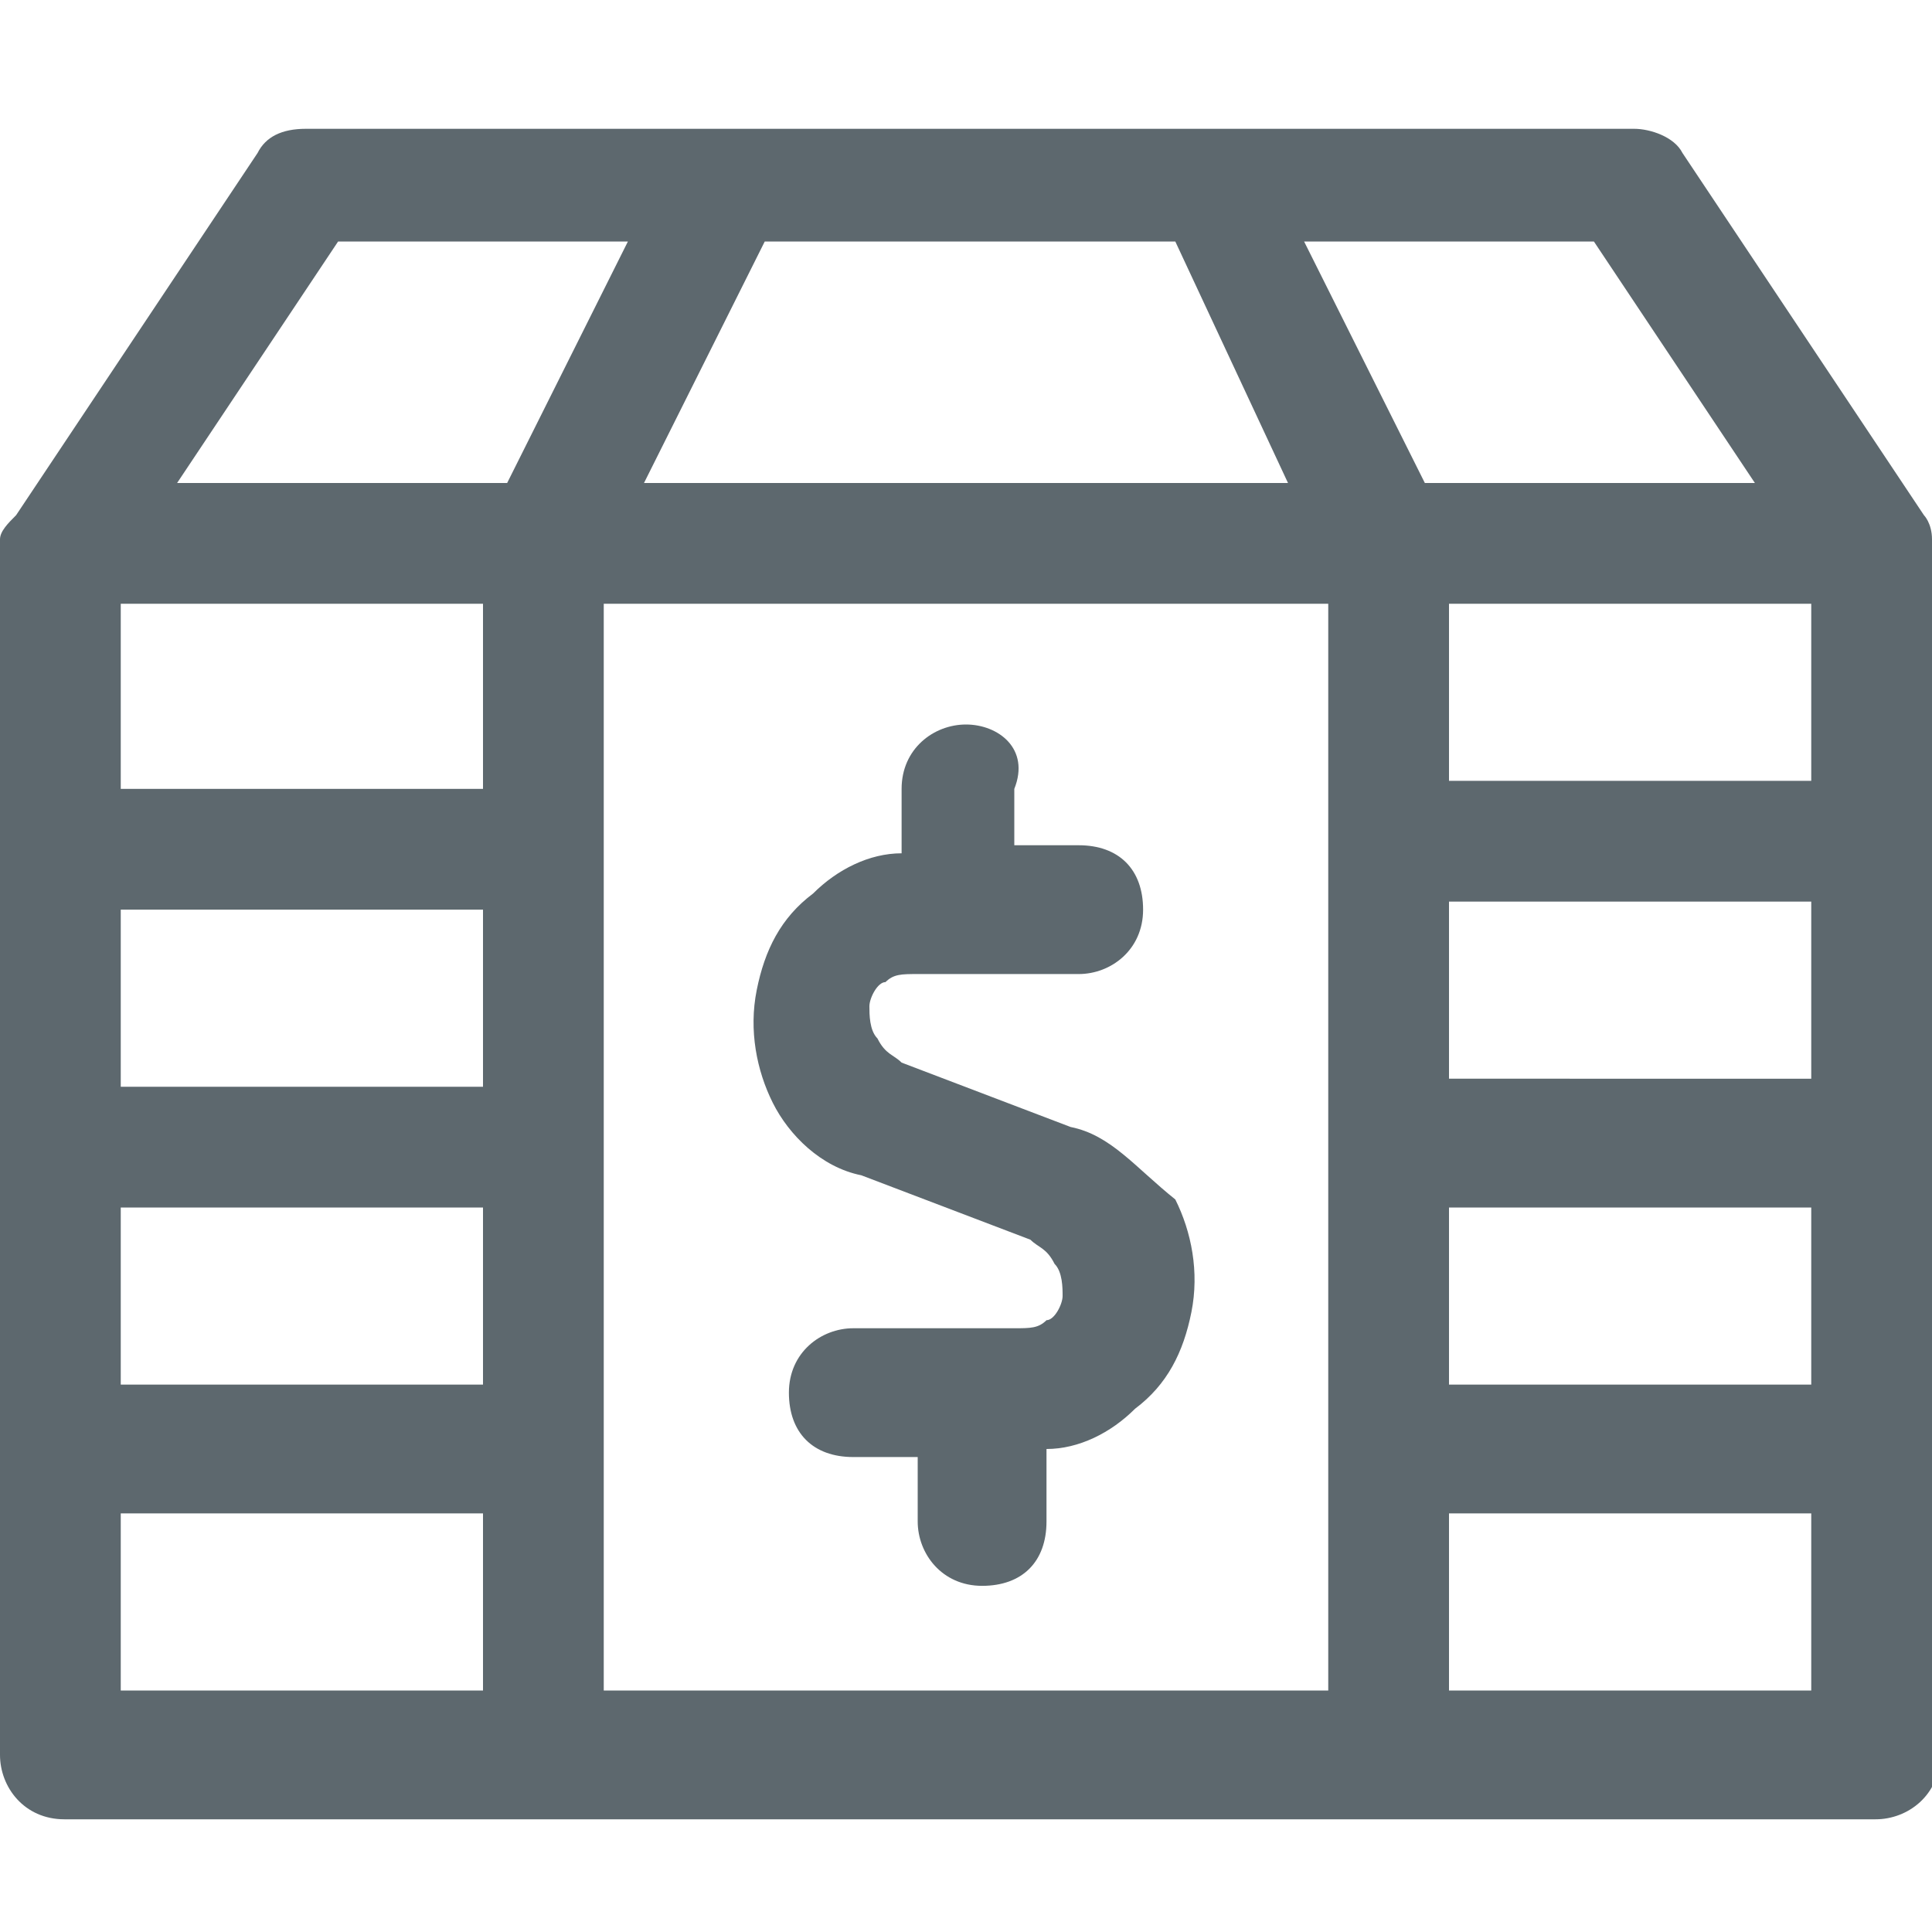
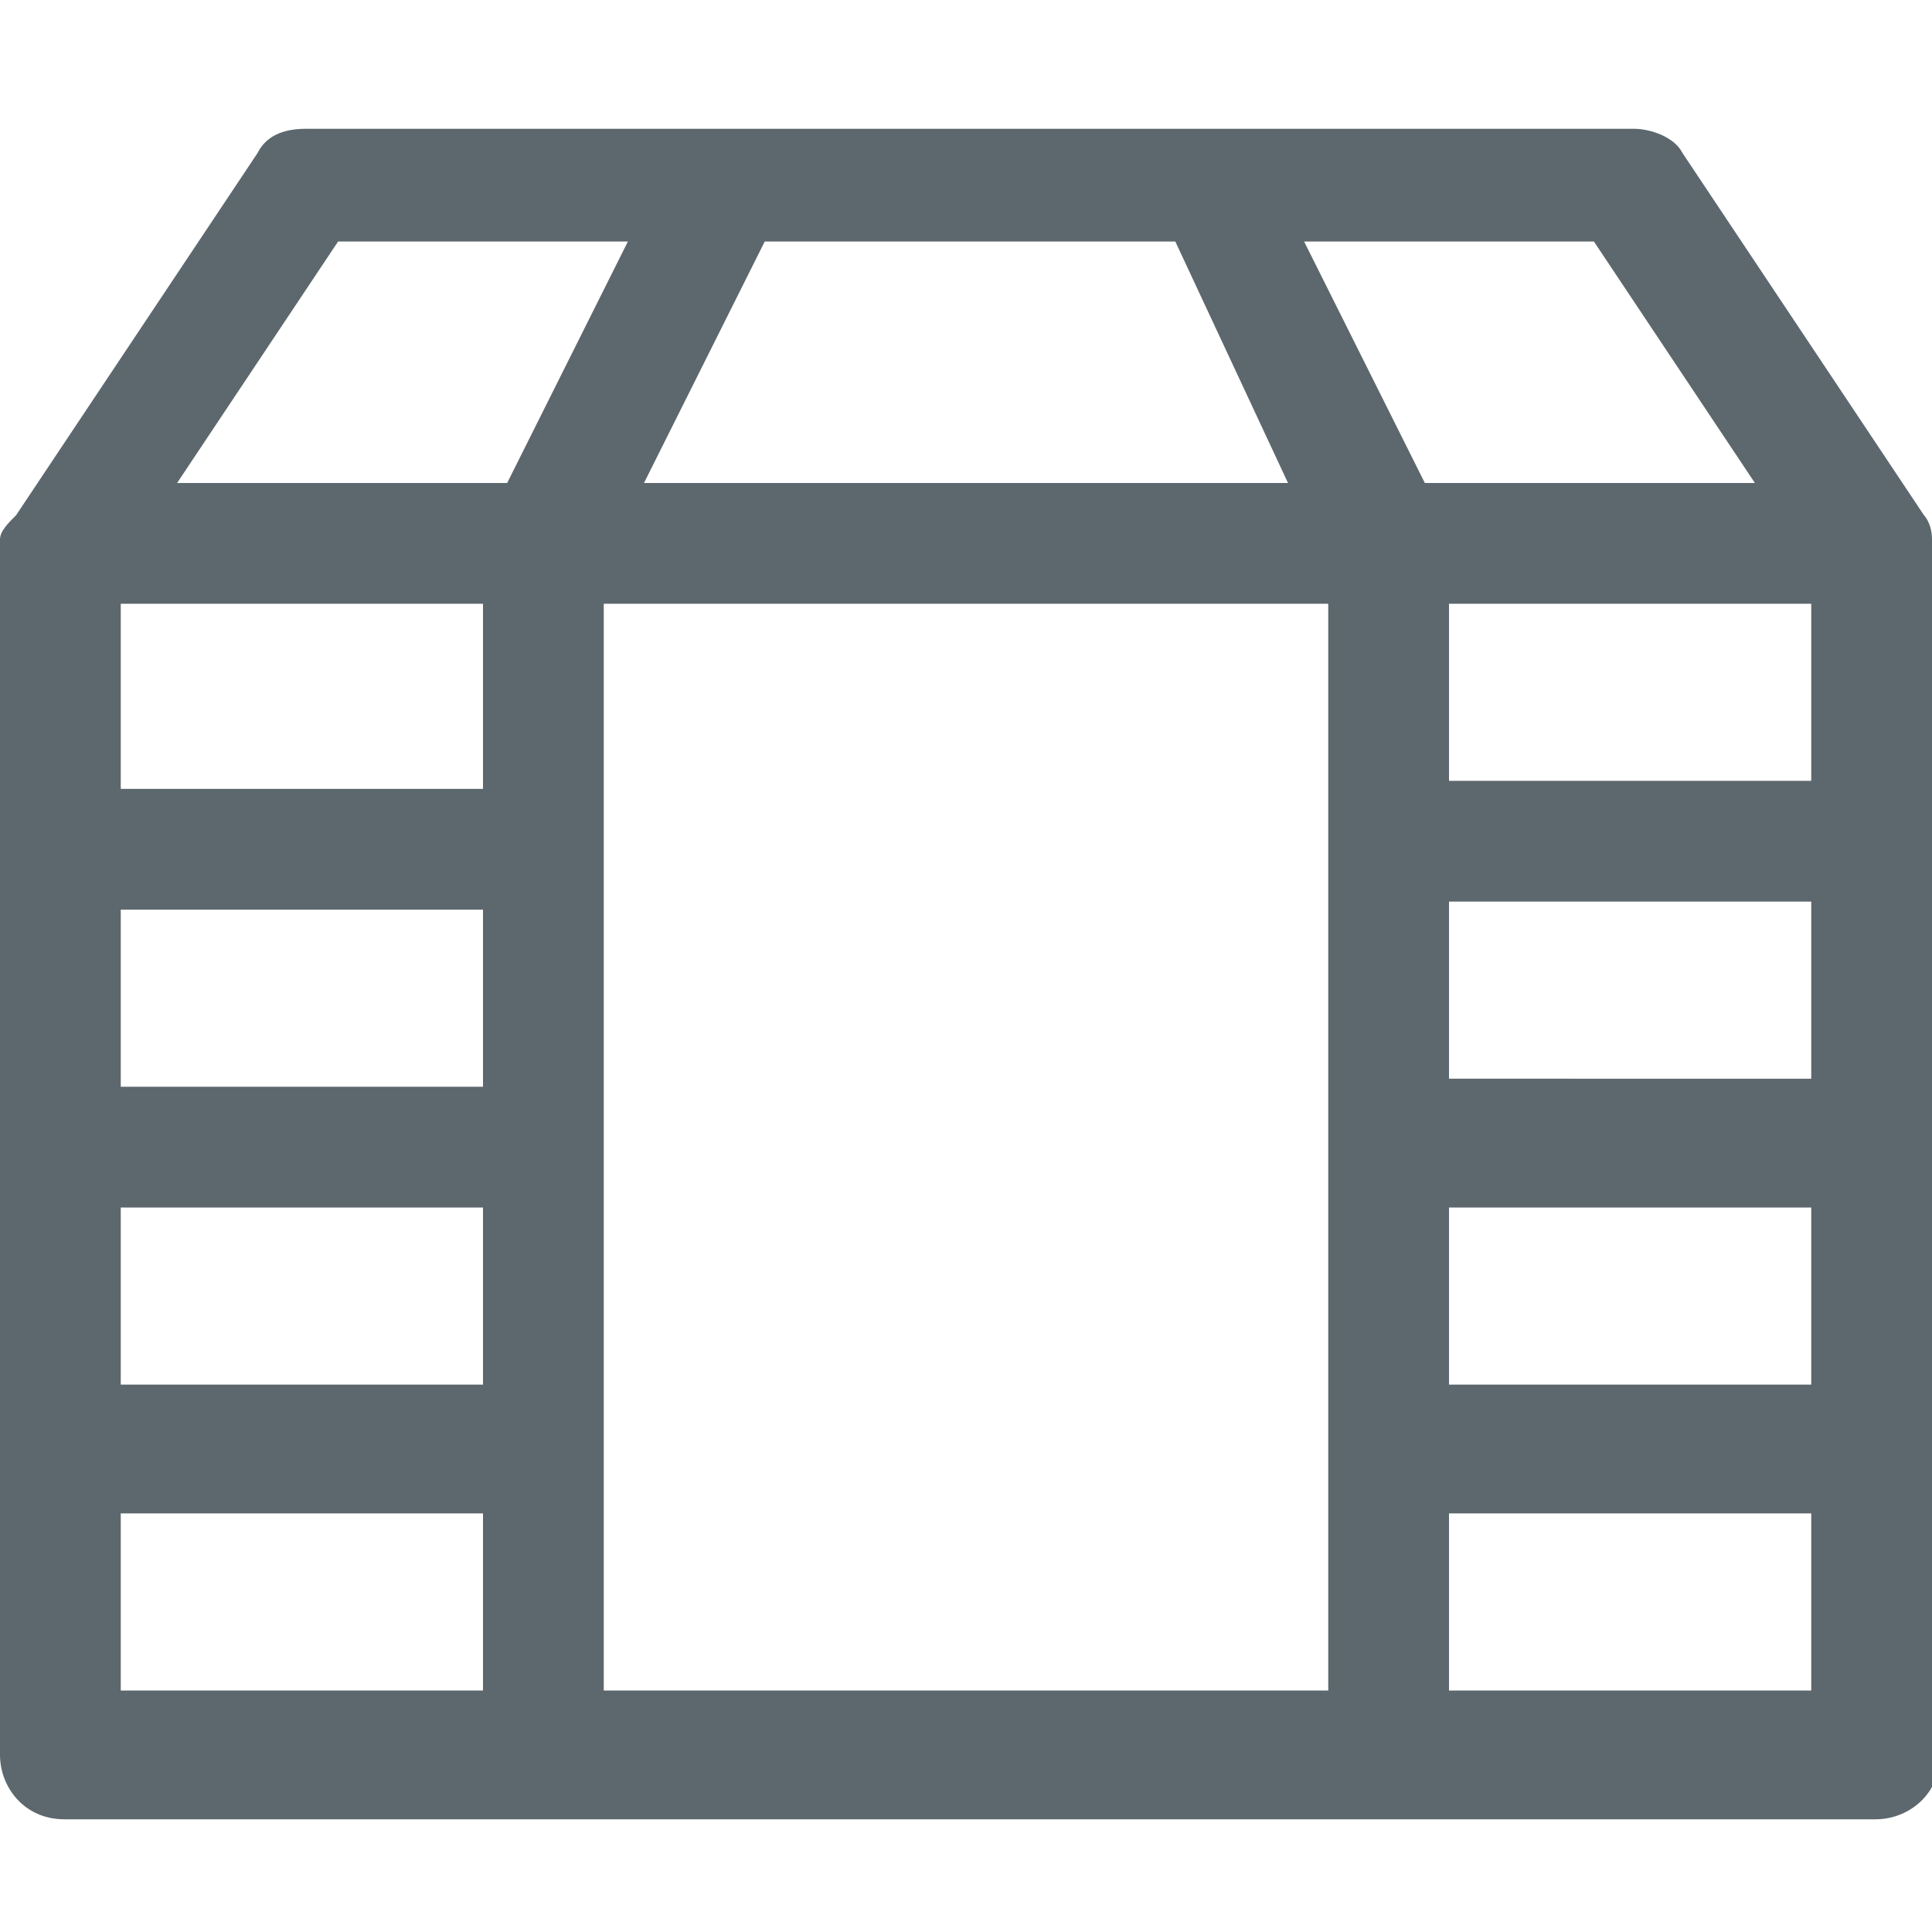
<svg xmlns="http://www.w3.org/2000/svg" version="1.1" id="Layer_1" x="0px" y="0px" viewBox="0 0 24 24" style="enable-background:new 0 0 24 24;" xml:space="preserve">
  <style type="text/css"> .st0{fill:#5D686E;} </style>
  <g>
-     <path class="st0" d="M13.3,14l-2.1-0.8c-0.1-0.1-0.2-0.1-0.3-0.3c-0.1-0.1-0.1-0.3-0.1-0.4s0.1-0.3,0.2-0.3 c0.1-0.1,0.2-0.1,0.4-0.1h2c0.4,0,0.8-0.3,0.8-0.8s-0.3-0.8-0.8-0.8h-0.8V9.8C12.8,9.3,12.4,9,12,9s-0.8,0.3-0.8,0.8v0.8 c-0.4,0-0.8,0.2-1.1,0.5c-0.4,0.3-0.6,0.7-0.7,1.2c-0.1,0.5,0,1,0.2,1.4c0.2,0.4,0.6,0.8,1.1,0.9l2.1,0.8c0.1,0.1,0.2,0.1,0.3,0.3 c0.1,0.1,0.1,0.3,0.1,0.4c0,0.1-0.1,0.3-0.2,0.3c-0.1,0.1-0.2,0.1-0.4,0.1h-2c-0.4,0-0.8,0.3-0.8,0.8s0.3,0.8,0.8,0.8h0.8v0.8 c0,0.4,0.3,0.8,0.8,0.8s0.8-0.3,0.8-0.8V18c0.4,0,0.8-0.2,1.1-0.5c0.4-0.3,0.6-0.7,0.7-1.2c0.1-0.5,0-1-0.2-1.4 C14.1,14.5,13.8,14.1,13.3,14z" />
    <path class="st0" d="M24,6.7C24,6.7,24,6.7,24,6.7c0-0.2-0.1-0.3-0.1-0.3c0,0,0,0,0,0l-3-4.5c-0.1-0.2-0.4-0.3-0.6-0.3H15H9H3.8 c-0.3,0-0.5,0.1-0.6,0.3l-3,4.5c0,0,0,0,0,0C0.1,6.5,0,6.6,0,6.7c0,0,0,0,0,0.1c0,0,0,0,0,0v15c0,0.4,0.3,0.8,0.8,0.8h6h10.5h6 c0.4,0,0.8-0.3,0.8-0.8L24,6.7C24,6.7,24,6.7,24,6.7z M6,13.5H1.5v-2.2H6V13.5z M6,9.8H1.5V7.5H6V9.8z M1.5,15H6v2.2H1.5V15z M9.5,3h5.1L16,6H8L9.5,3z M18,11.2h4.5v2.2H18V11.2z M18,9.8V7.5h4.5v2.2H18z M18,15h4.5v2.2H18V15z M21.8,6h-4.1l-1.5-3h3.6 L21.8,6z M4.2,3h3.6L6.3,6H2.2L4.2,3z M1.5,18.8H6V21H1.5V18.8z M7.5,7.5h9V21h-9V7.5z M18,21v-2.2h4.5V21H18z" />
  </g>
</svg>